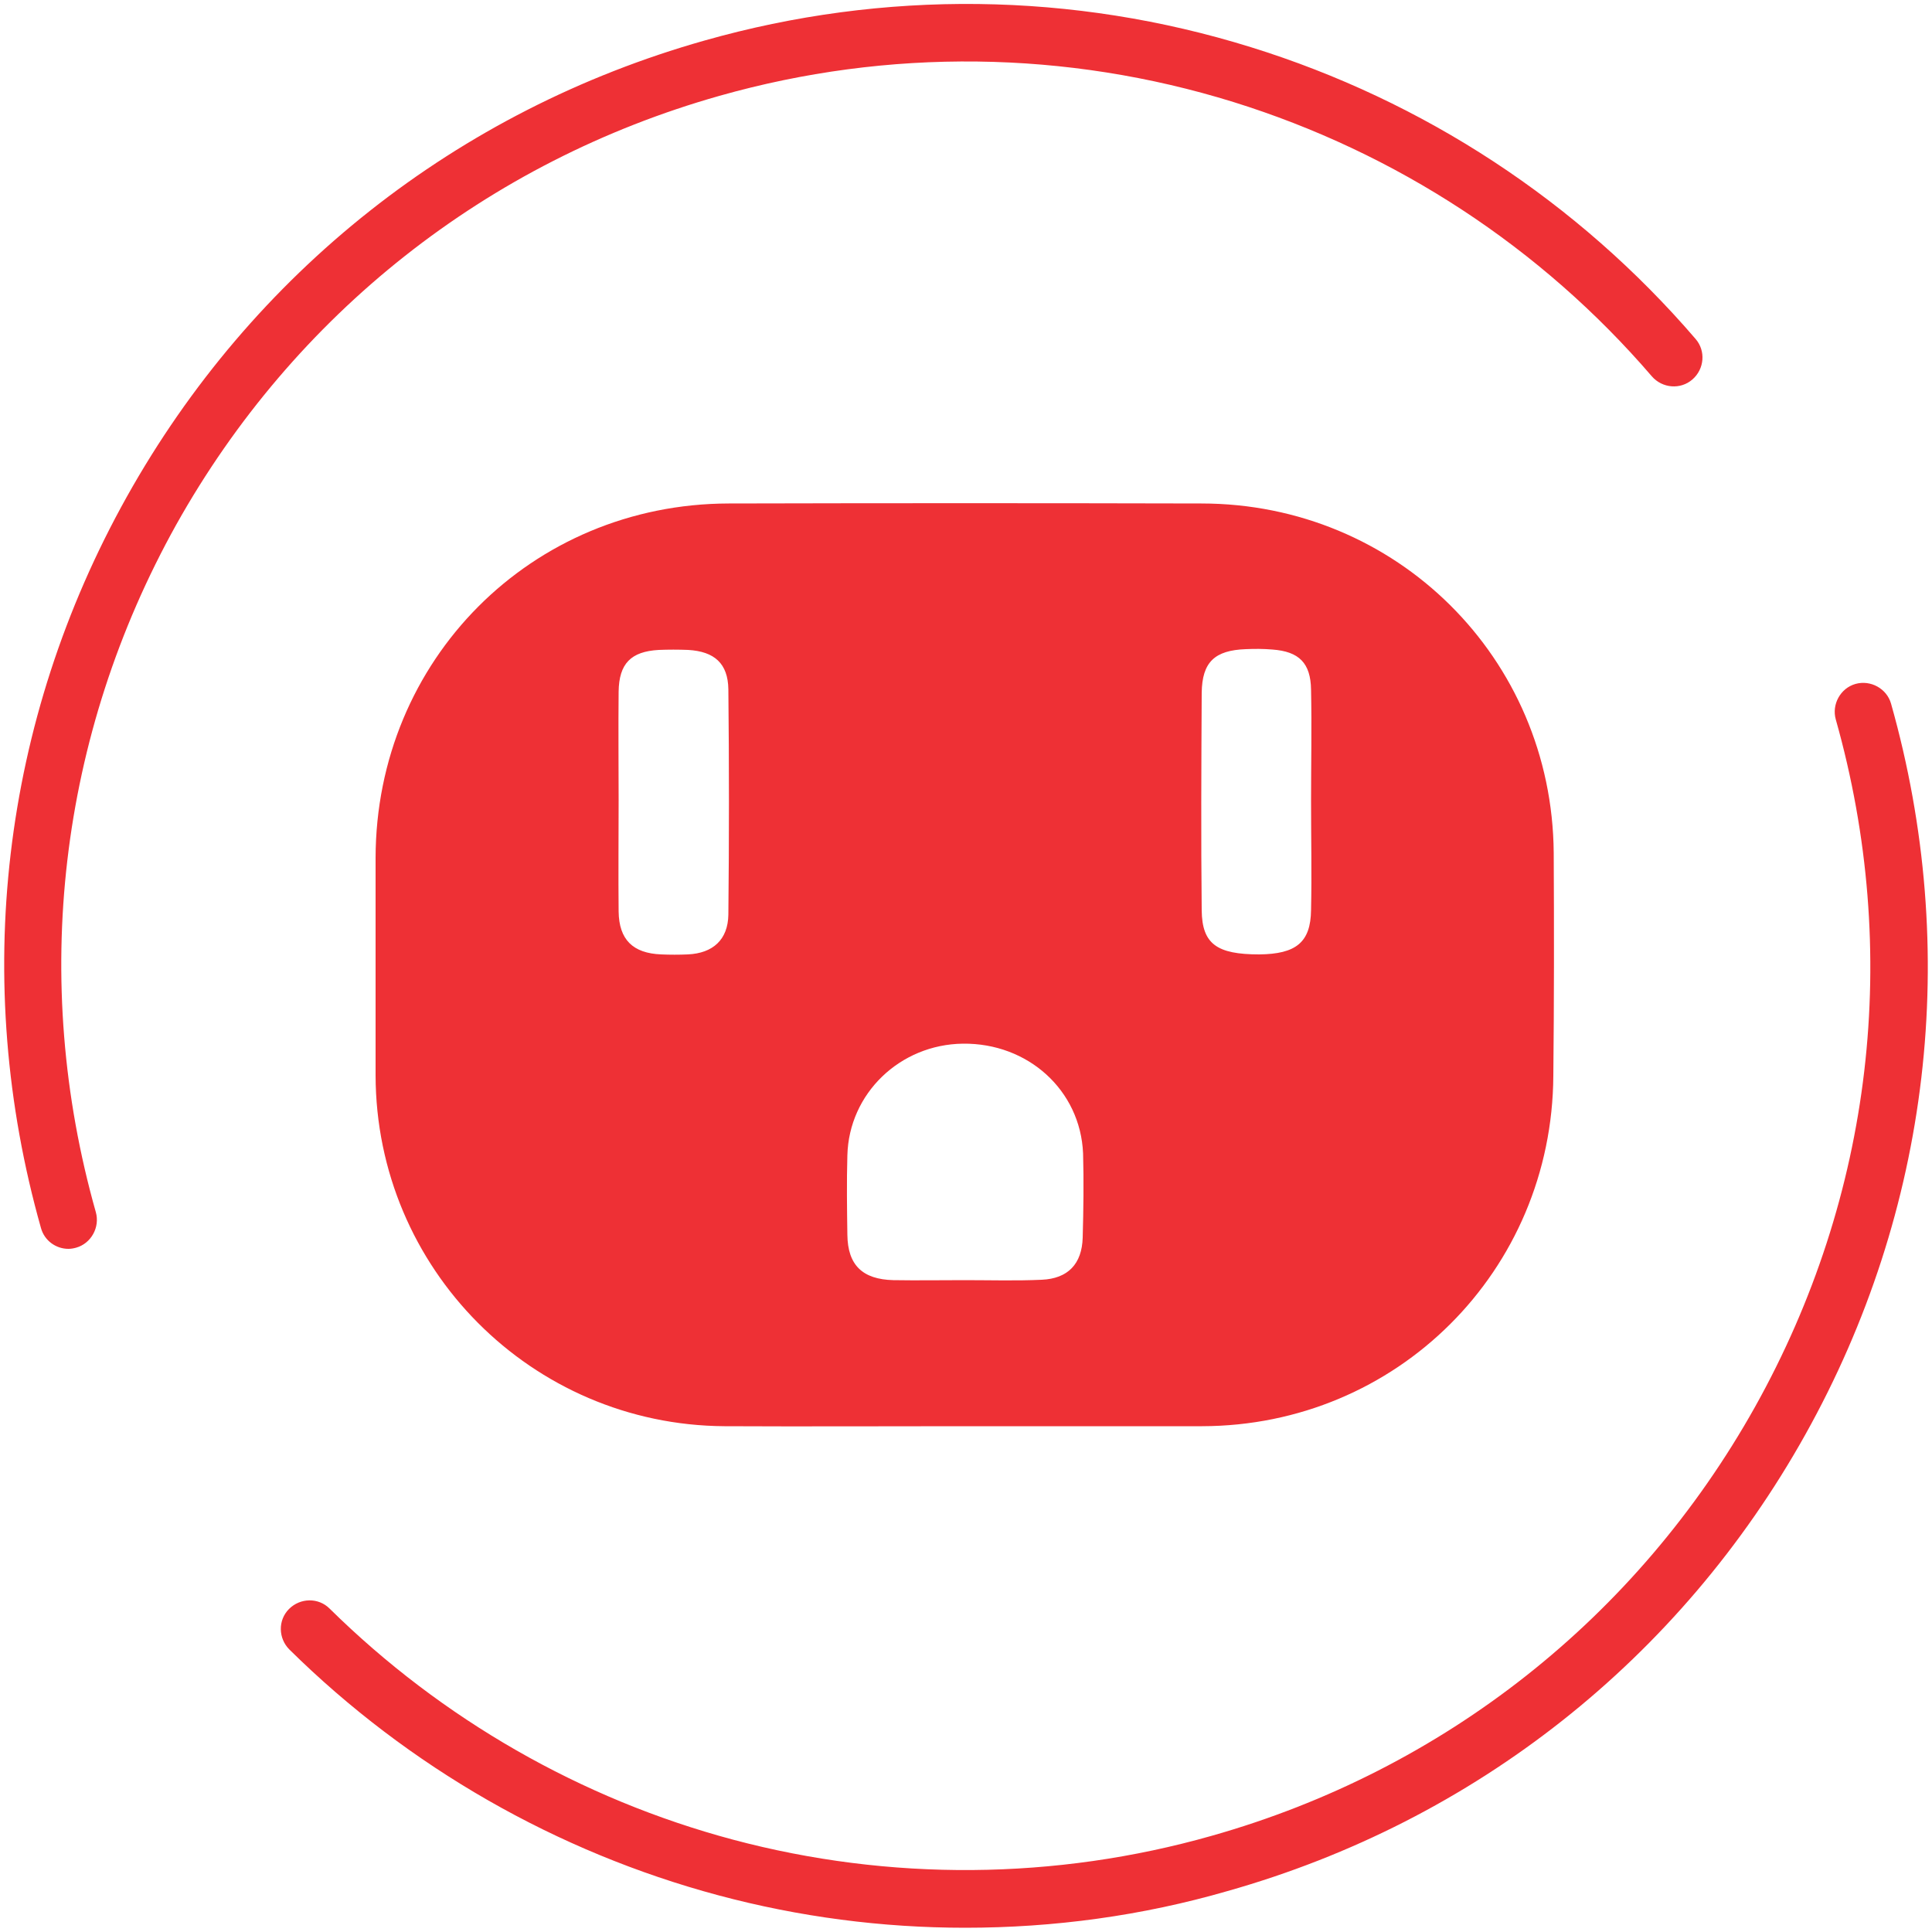
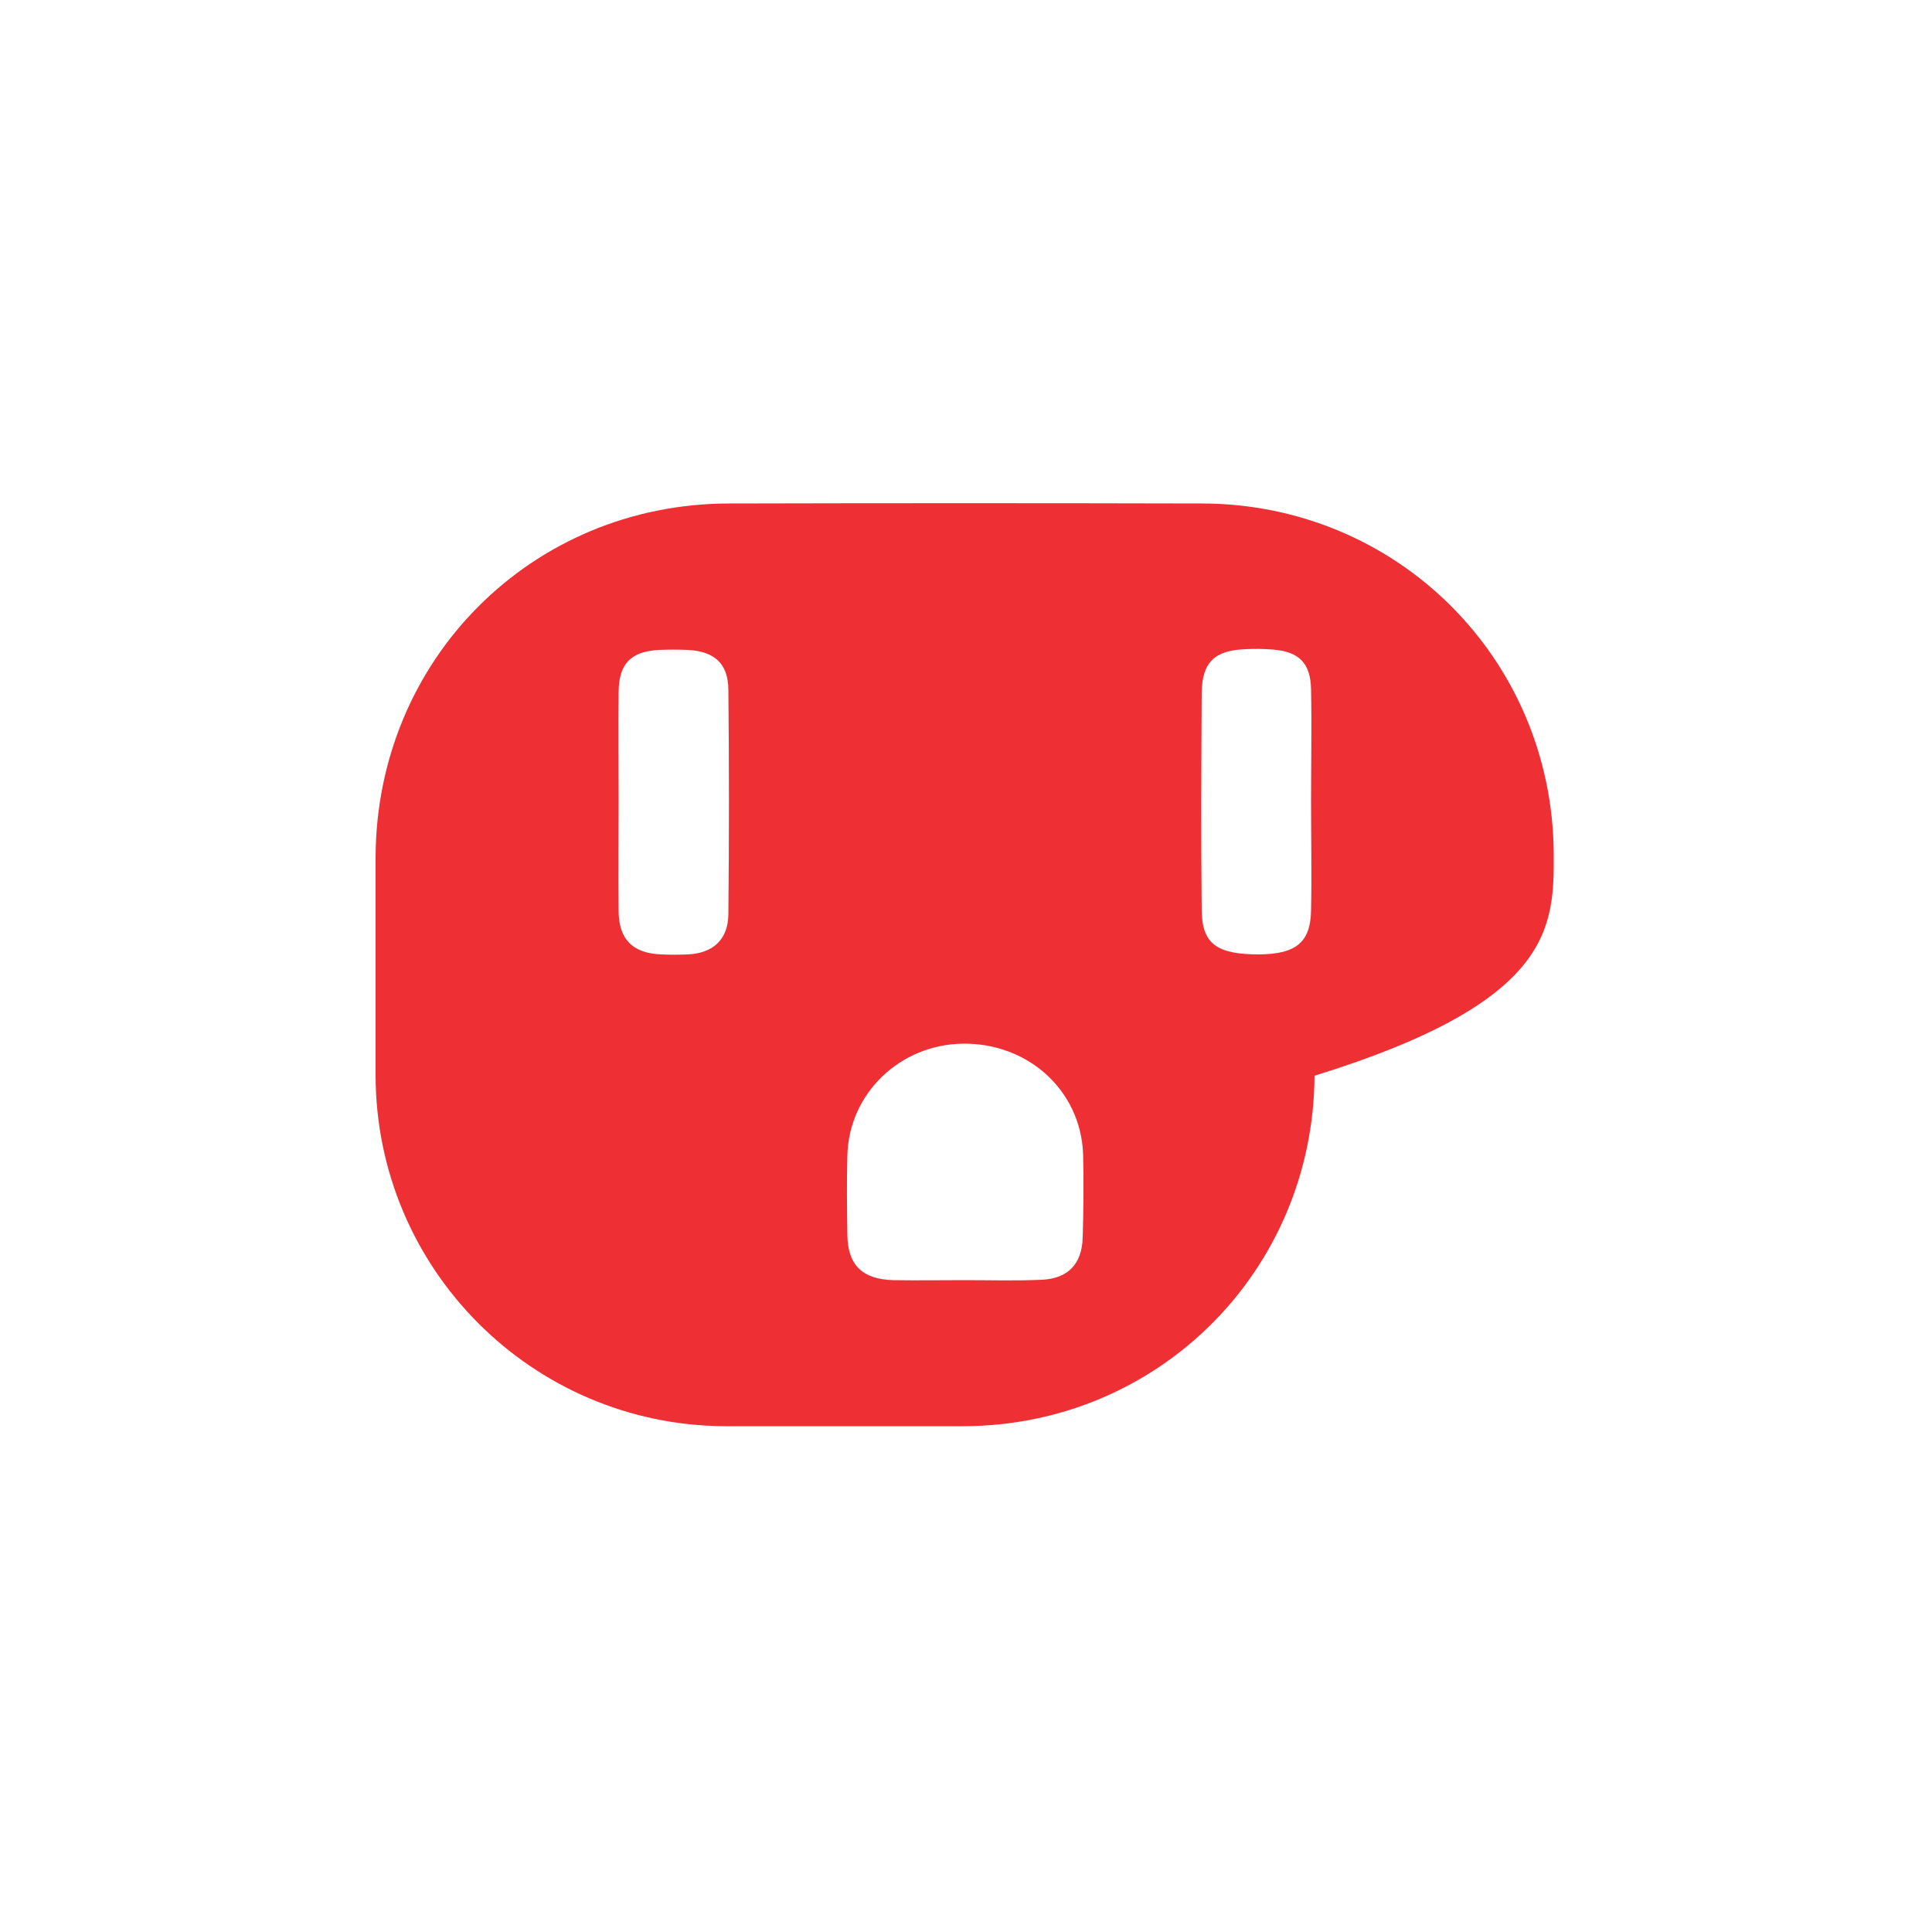
<svg xmlns="http://www.w3.org/2000/svg" version="1.1" id="Capa_1" x="0px" y="0px" viewBox="0 0 500 500" style="enable-background:new 0 0 500 500;" xml:space="preserve">
  <style type="text/css">
	.st0{fill:#EE3035;}
</style>
-   <path class="st0" d="M402.1,220.7c-0.4-50.4-40.7-90.4-91.2-90.4c-40.8-0.1-81.5-0.1-122.3,0c-51.1,0.1-91.3,40.5-91.4,91.7  c0,18.8,0,37.6,0,56.3c0.1,50,40.4,90.5,90.3,90.8c20.6,0.1,41.2,0,61.8,0c20.6,0,41.2,0,61.8,0c50.4-0.1,90.6-40.2,90.9-90.7  C402.2,259.2,402.2,239.9,402.1,220.7z M188.5,236.7c-0.1,6.5-4,10-10.5,10.3c-2.3,0.1-4.6,0.1-6.9,0c-7.3-0.3-10.9-3.8-11-11.1  c-0.1-9.6,0-19.2,0-28.8c0-9.4-0.1-18.8,0-28.1c0.1-7.3,3.2-10.4,10.4-10.8c2.5-0.1,5-0.1,7.6,0c6.8,0.4,10.3,3.5,10.4,10.2  C188.7,197.8,188.7,217.2,188.5,236.7z M280.2,320.3c-0.2,6.8-3.8,10.6-10.6,10.9c-6.6,0.3-13.3,0.1-19.9,0.1c0,0,0,0,0,0  c-6.2,0-12.4,0.1-18.5,0c-8-0.2-11.8-3.9-11.9-11.7c-0.1-6.9-0.2-13.7,0-20.6c0.4-16,13.6-28.7,29.9-28.9  c16.8-0.2,30.4,12,31.1,28.4C280.5,305.6,280.4,313,280.2,320.3z M339.3,235.5c-0.1,8.4-3.9,11.4-13.4,11.5  c-11,0-14.8-2.7-14.9-11.4c-0.2-18.8-0.1-37.5,0-56.3c0.1-8,3.4-11,11.4-11.3c2.3-0.1,4.6-0.1,6.9,0.1c6.9,0.5,9.9,3.5,10,10.4  c0.2,9.6,0,19.2,0,28.8c0,0,0,0,0,0C339.3,216.8,339.5,226.2,339.3,235.5z" />
+   <path class="st0" d="M402.1,220.7c-0.4-50.4-40.7-90.4-91.2-90.4c-40.8-0.1-81.5-0.1-122.3,0c-51.1,0.1-91.3,40.5-91.4,91.7  c0,18.8,0,37.6,0,56.3c0.1,50,40.4,90.5,90.3,90.8c20.6,0,41.2,0,61.8,0c50.4-0.1,90.6-40.2,90.9-90.7  C402.2,259.2,402.2,239.9,402.1,220.7z M188.5,236.7c-0.1,6.5-4,10-10.5,10.3c-2.3,0.1-4.6,0.1-6.9,0c-7.3-0.3-10.9-3.8-11-11.1  c-0.1-9.6,0-19.2,0-28.8c0-9.4-0.1-18.8,0-28.1c0.1-7.3,3.2-10.4,10.4-10.8c2.5-0.1,5-0.1,7.6,0c6.8,0.4,10.3,3.5,10.4,10.2  C188.7,197.8,188.7,217.2,188.5,236.7z M280.2,320.3c-0.2,6.8-3.8,10.6-10.6,10.9c-6.6,0.3-13.3,0.1-19.9,0.1c0,0,0,0,0,0  c-6.2,0-12.4,0.1-18.5,0c-8-0.2-11.8-3.9-11.9-11.7c-0.1-6.9-0.2-13.7,0-20.6c0.4-16,13.6-28.7,29.9-28.9  c16.8-0.2,30.4,12,31.1,28.4C280.5,305.6,280.4,313,280.2,320.3z M339.3,235.5c-0.1,8.4-3.9,11.4-13.4,11.5  c-11,0-14.8-2.7-14.9-11.4c-0.2-18.8-0.1-37.5,0-56.3c0.1-8,3.4-11,11.4-11.3c2.3-0.1,4.6-0.1,6.9,0.1c6.9,0.5,9.9,3.5,10,10.4  c0.2,9.6,0,19.2,0,28.8c0,0,0,0,0,0C339.3,216.8,339.5,226.2,339.3,235.5z" />
  <g>
-     <path class="st0" d="M249.8,498.9c-21.5,0-43-2.8-63.9-8.4c-41.8-11.2-80.2-33.2-111-63.6c-2.9-2.9-3-7.6-0.1-10.5   c2.9-2.9,7.6-3,10.5-0.1c29,28.6,65.1,49.3,104.4,59.8c40.5,10.8,83.4,10.5,123.9-1c60.1-17,110.1-56.5,140.6-111   c30.5-54.6,37.9-117.7,20.9-177.9c-1.1-3.9,1.2-8.1,5.1-9.2c3.9-1.1,8.1,1.2,9.2,5.1c18.1,64,10.2,131.2-22.2,189.2   s-85.5,100-149.5,118.1C295.6,495.8,272.7,498.9,249.8,498.9z" />
-     <path class="st0" d="M17.7,323.2c-3.2,0-6.2-2.1-7.1-5.4c-18.1-64-10.2-131.2,22.2-189.2c32.4-58,85.5-100,149.5-118.1   c46.5-13.2,95.4-12.6,141.4,1.7c44.8,13.9,84.6,40,115.1,75.5c2.7,3.1,2.3,7.8-0.8,10.5c-3.1,2.7-7.8,2.3-10.5-0.8   c-28.7-33.4-66.2-57.9-108.3-71c-43.2-13.4-89.2-14-133-1.6c-60.1,17-110.1,56.5-140.6,111C15.2,190.4,7.8,253.6,24.8,313.7   c1.1,3.9-1.2,8.1-5.1,9.2C19,323.1,18.3,323.2,17.7,323.2z" />
-   </g>
+     </g>
</svg>